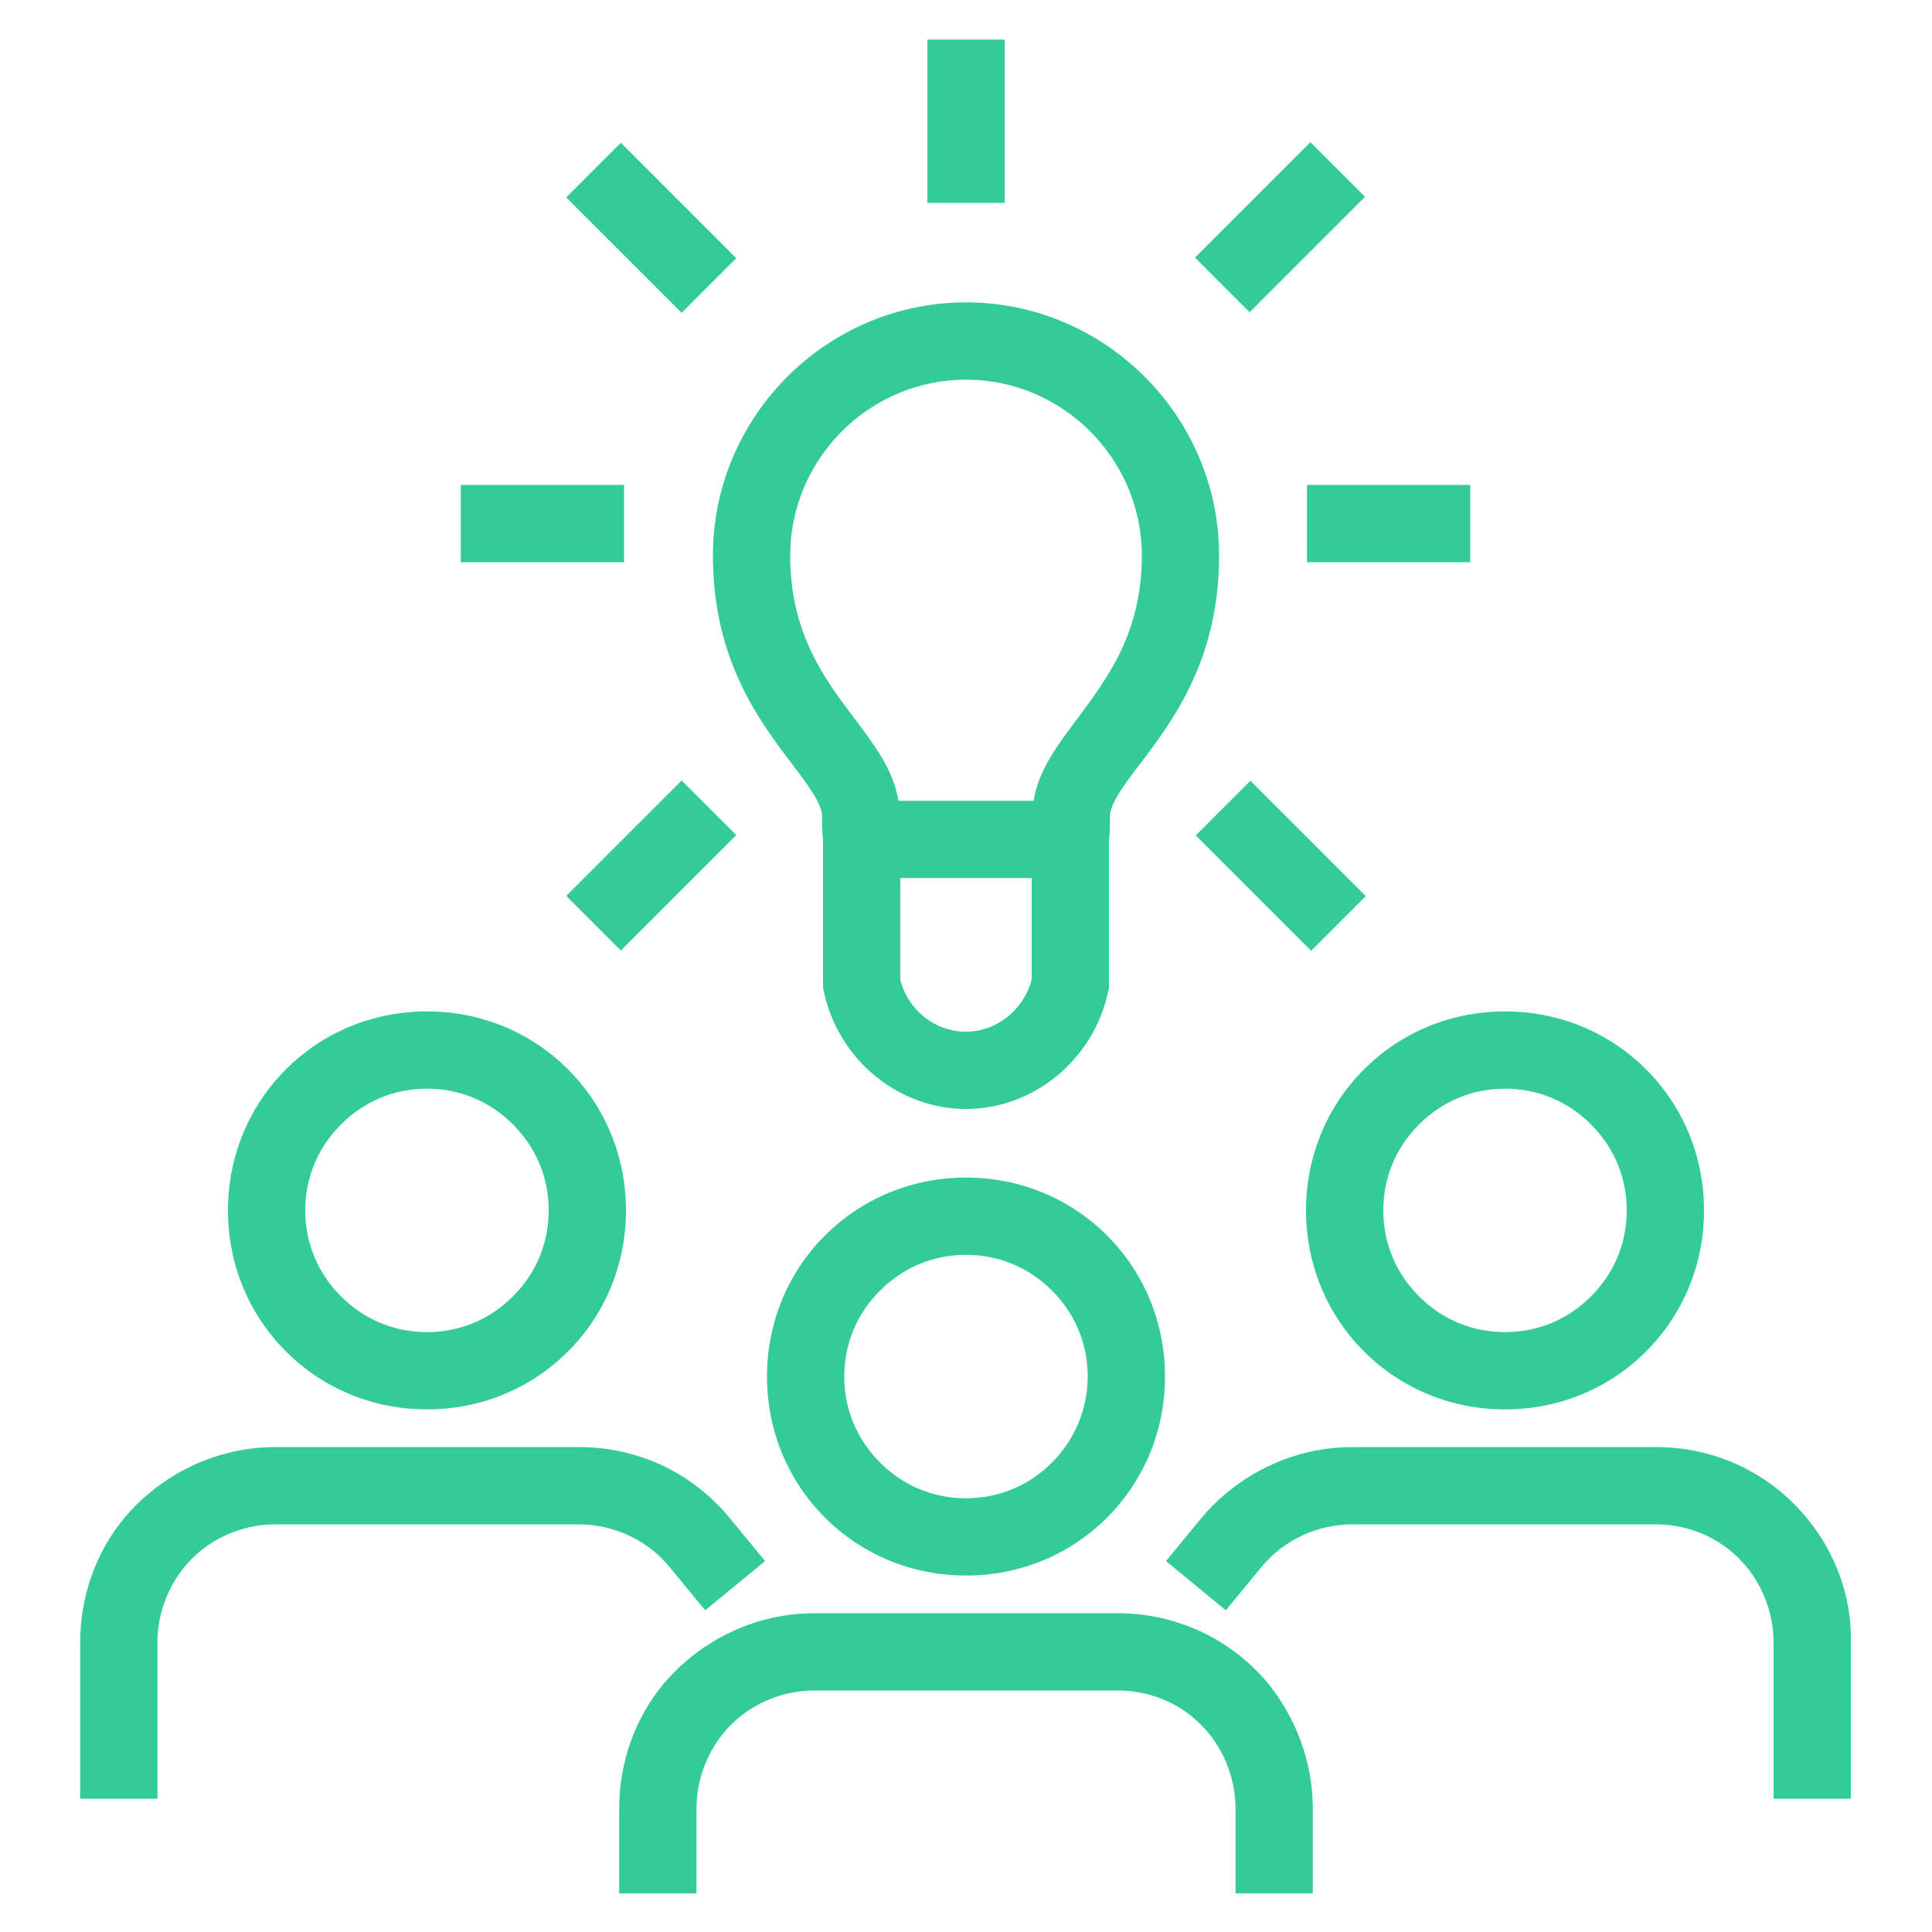
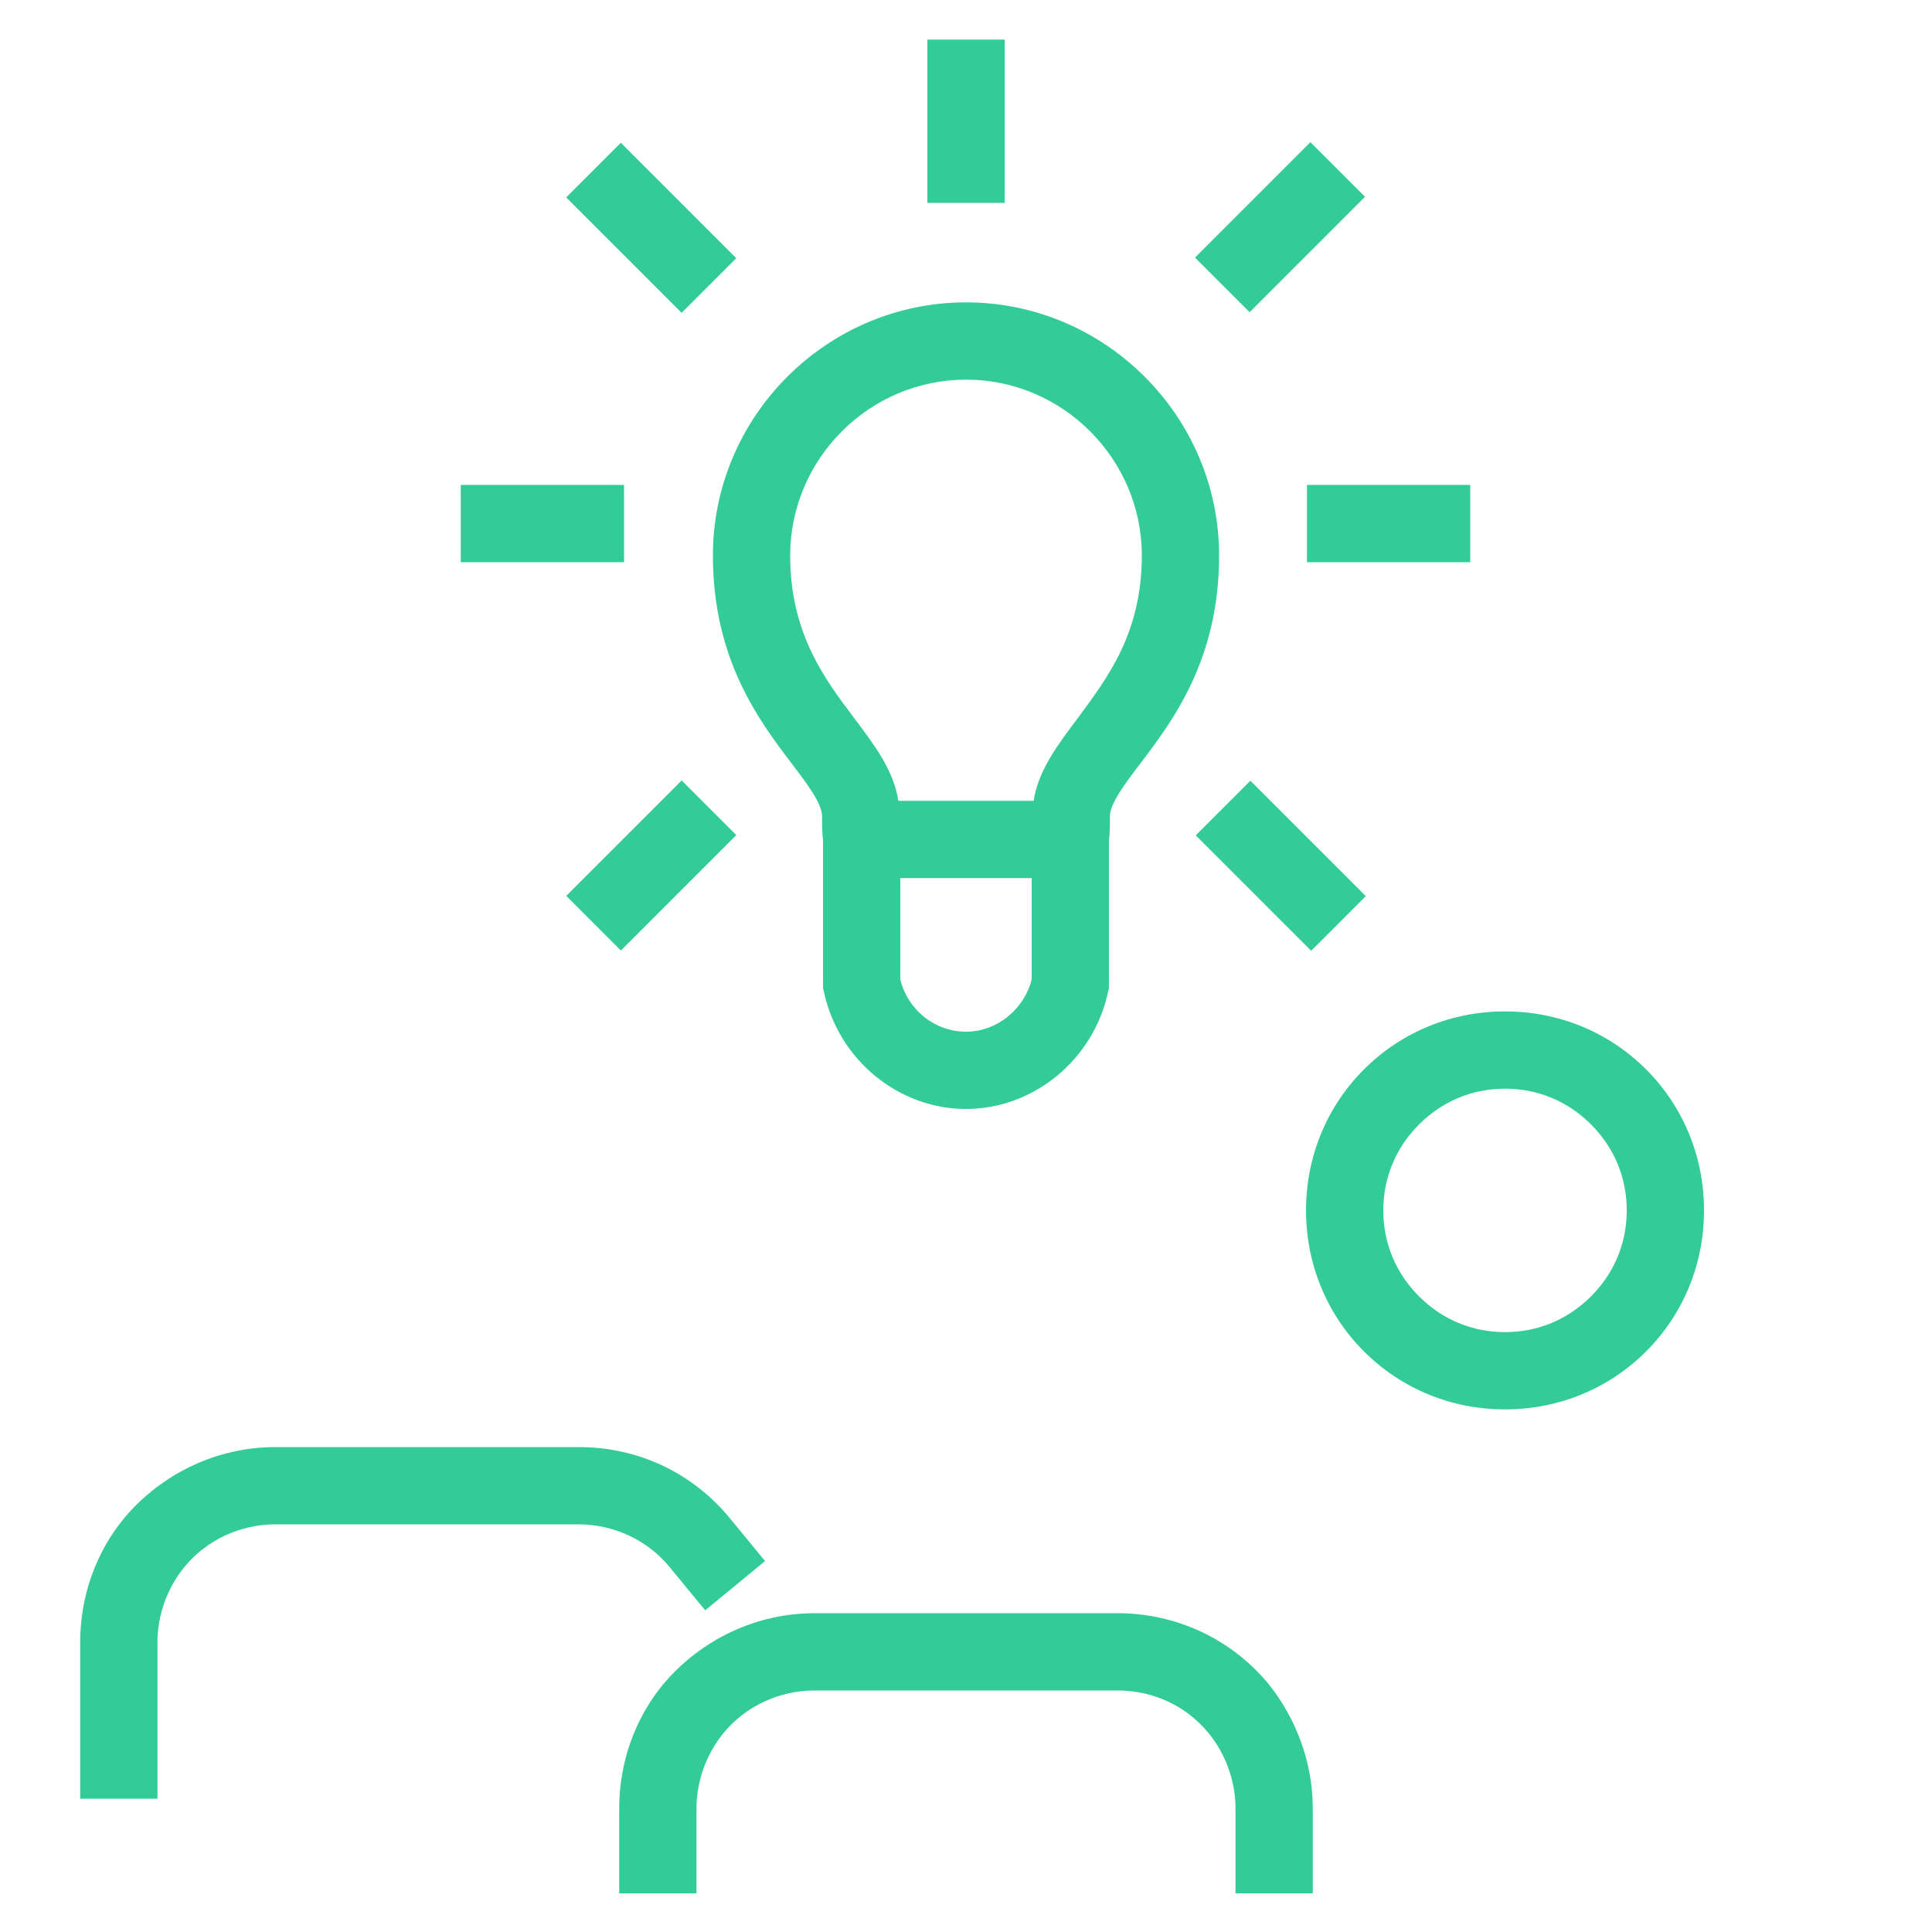
<svg xmlns="http://www.w3.org/2000/svg" version="1.1" id="Layer_1" x="0px" y="0px" viewBox="0 0 200 200" style="enable-background:new 0 0 200 200;" xml:space="preserve">
  <style type="text/css">
	.st0{fill:#33CC99;}
</style>
  <g>
    <path class="st0" d="M82,79.1c1.6,2.1,3.1,4.1,3.1,5.4c0,0.9,0,1.7,0.1,2.5v15.3l0.1,0.4c1.5,7,7.7,12.1,14.7,12.1   c7,0,13.2-5.1,14.7-12.1l0.1-0.4V87c0.1-0.8,0.1-1.6,0.1-2.5c0-1.3,1.5-3.3,3.1-5.4c3.5-4.6,8.2-10.9,8.2-21.6   c0-14.4-11.8-26.2-26.2-26.2S73.8,43.1,73.8,57.5C73.8,68.2,78.5,74.5,82,79.1z M106.8,101.4c-0.8,3.1-3.6,5.4-6.8,5.4   c-3.2,0-6-2.2-6.8-5.4V90.9h13.6V101.4z M100,39.3c10,0,18.2,8.2,18.2,18.2c0,8-3.5,12.6-6.6,16.8c-2.1,2.8-4.1,5.4-4.6,8.6H93   c-0.5-3.2-2.5-5.8-4.6-8.6c-3.1-4.1-6.6-8.8-6.6-16.8C81.8,47.5,90,39.3,100,39.3z" />
    <rect x="96" y="4.1" class="st0" width="8" height="16.9" />
    <rect x="47.7" y="50.2" class="st0" width="16.9" height="8" />
    <rect x="135.3" y="50.2" class="st0" width="16.9" height="8" />
    <rect x="63.4" y="15.1" transform="matrix(0.707 -0.707 0.707 0.707 3.113 54.584)" class="st0" width="8" height="16.9" />
    <rect x="124.1" y="19.5" transform="matrix(0.707 -0.707 0.707 0.707 22.179 100.617)" class="st0" width="16.9" height="8" />
    <rect x="59" y="85.6" transform="matrix(0.707 -0.707 0.707 0.707 -43.616 73.935)" class="st0" width="16.9" height="8" />
    <rect x="128.6" y="81.2" transform="matrix(0.707 -0.707 0.707 0.707 -24.545 119.986)" class="st0" width="8" height="16.9" />
-     <path class="st0" d="M100,121.9c-5.5,0-10.7,2.1-14.6,6c-3.9,3.9-6,9.1-6,14.6c0,5.5,2.1,10.7,6,14.6c3.9,3.9,9.1,6,14.6,6   c5.5,0,10.7-2.1,14.6-6c3.9-3.9,6-9.1,6-14.6c0-5.5-2.1-10.7-6-14.6C110.7,124,105.5,121.9,100,121.9z M108.9,151.4   c-2.4,2.4-5.5,3.7-8.9,3.7c-3.4,0-6.5-1.3-8.9-3.7c-2.4-2.4-3.7-5.5-3.7-8.9c0-3.4,1.3-6.5,3.7-8.9c2.4-2.4,5.5-3.7,8.9-3.7   c3.4,0,6.5,1.3,8.9,3.7c2.4,2.4,3.7,5.5,3.7,8.9C112.6,145.8,111.3,149,108.9,151.4z" />
    <path class="st0" d="M115.7,167H84.3c-6,0-11.7,2.7-15.6,7.3c-3,3.6-4.6,8.2-4.6,12.9v8.8h8v-8.8c0-2.8,1-5.6,2.8-7.8   c2.3-2.8,5.8-4.4,9.4-4.4h31.4c3.7,0,7.1,1.6,9.4,4.4c1.8,2.2,2.8,5,2.8,7.8v8.8h8v-8.8c0-4.7-1.7-9.3-4.6-12.9   C127.4,169.6,121.7,167,115.7,167z" />
-     <path class="st0" d="M44.2,145.9c5.5,0,10.7-2.1,14.6-6c3.9-3.9,6-9.1,6-14.6c0-5.5-2.1-10.7-6-14.6c-3.9-3.9-9.1-6-14.6-6   s-10.7,2.1-14.6,6c-3.9,3.9-6,9.1-6,14.6c0,5.5,2.1,10.7,6,14.6C33.5,143.8,38.7,145.9,44.2,145.9z M35.3,116.4   c2.4-2.4,5.5-3.7,8.9-3.7c3.4,0,6.5,1.3,8.9,3.7c2.4,2.4,3.7,5.5,3.7,8.9c0,3.4-1.3,6.5-3.7,8.9c-2.4,2.4-5.5,3.7-8.9,3.7   c-3.4,0-6.5-1.3-8.9-3.7c-2.4-2.4-3.7-5.5-3.7-8.9C31.6,121.9,32.9,118.8,35.3,116.4z" />
    <path class="st0" d="M69.3,162.2l3.7,4.5l6.2-5.1l-3.7-4.5c-3.9-4.7-9.5-7.3-15.6-7.3H28.5c-6,0-11.7,2.7-15.6,7.3   c-3,3.6-4.6,8.2-4.6,12.9v16.2h8V170c0-2.8,1-5.6,2.8-7.8c2.3-2.8,5.8-4.4,9.4-4.4h31.4C63.5,157.8,67,159.4,69.3,162.2z" />
    <path class="st0" d="M135.2,125.3c0,5.5,2.1,10.7,6,14.6c3.9,3.9,9.1,6,14.6,6s10.7-2.1,14.6-6c3.9-3.9,6-9.1,6-14.6   c0-5.5-2.1-10.7-6-14.6c-3.9-3.9-9.1-6-14.6-6c-5.5,0-10.7,2.1-14.6,6C137.3,114.6,135.2,119.8,135.2,125.3z M146.9,116.4   c2.4-2.4,5.5-3.7,8.9-3.7c3.4,0,6.5,1.3,8.9,3.7c2.4,2.4,3.7,5.5,3.7,8.9c0,3.4-1.3,6.5-3.7,8.9c-2.4,2.4-5.5,3.7-8.9,3.7   c-3.4,0-6.5-1.3-8.9-3.7c-2.4-2.4-3.7-5.5-3.7-8.9C143.2,121.9,144.5,118.8,146.9,116.4z" />
-     <path class="st0" d="M187,157.1c-3.9-4.7-9.5-7.3-15.6-7.3h-31.4c-6,0-11.7,2.7-15.6,7.3l-3.7,4.5l6.2,5.1l3.7-4.5   c2.3-2.8,5.8-4.4,9.4-4.4h31.4c3.7,0,7.1,1.6,9.4,4.4c1.8,2.2,2.8,5,2.8,7.8v16.2h8V170C191.7,165.3,190,160.7,187,157.1z" />
  </g>
</svg>